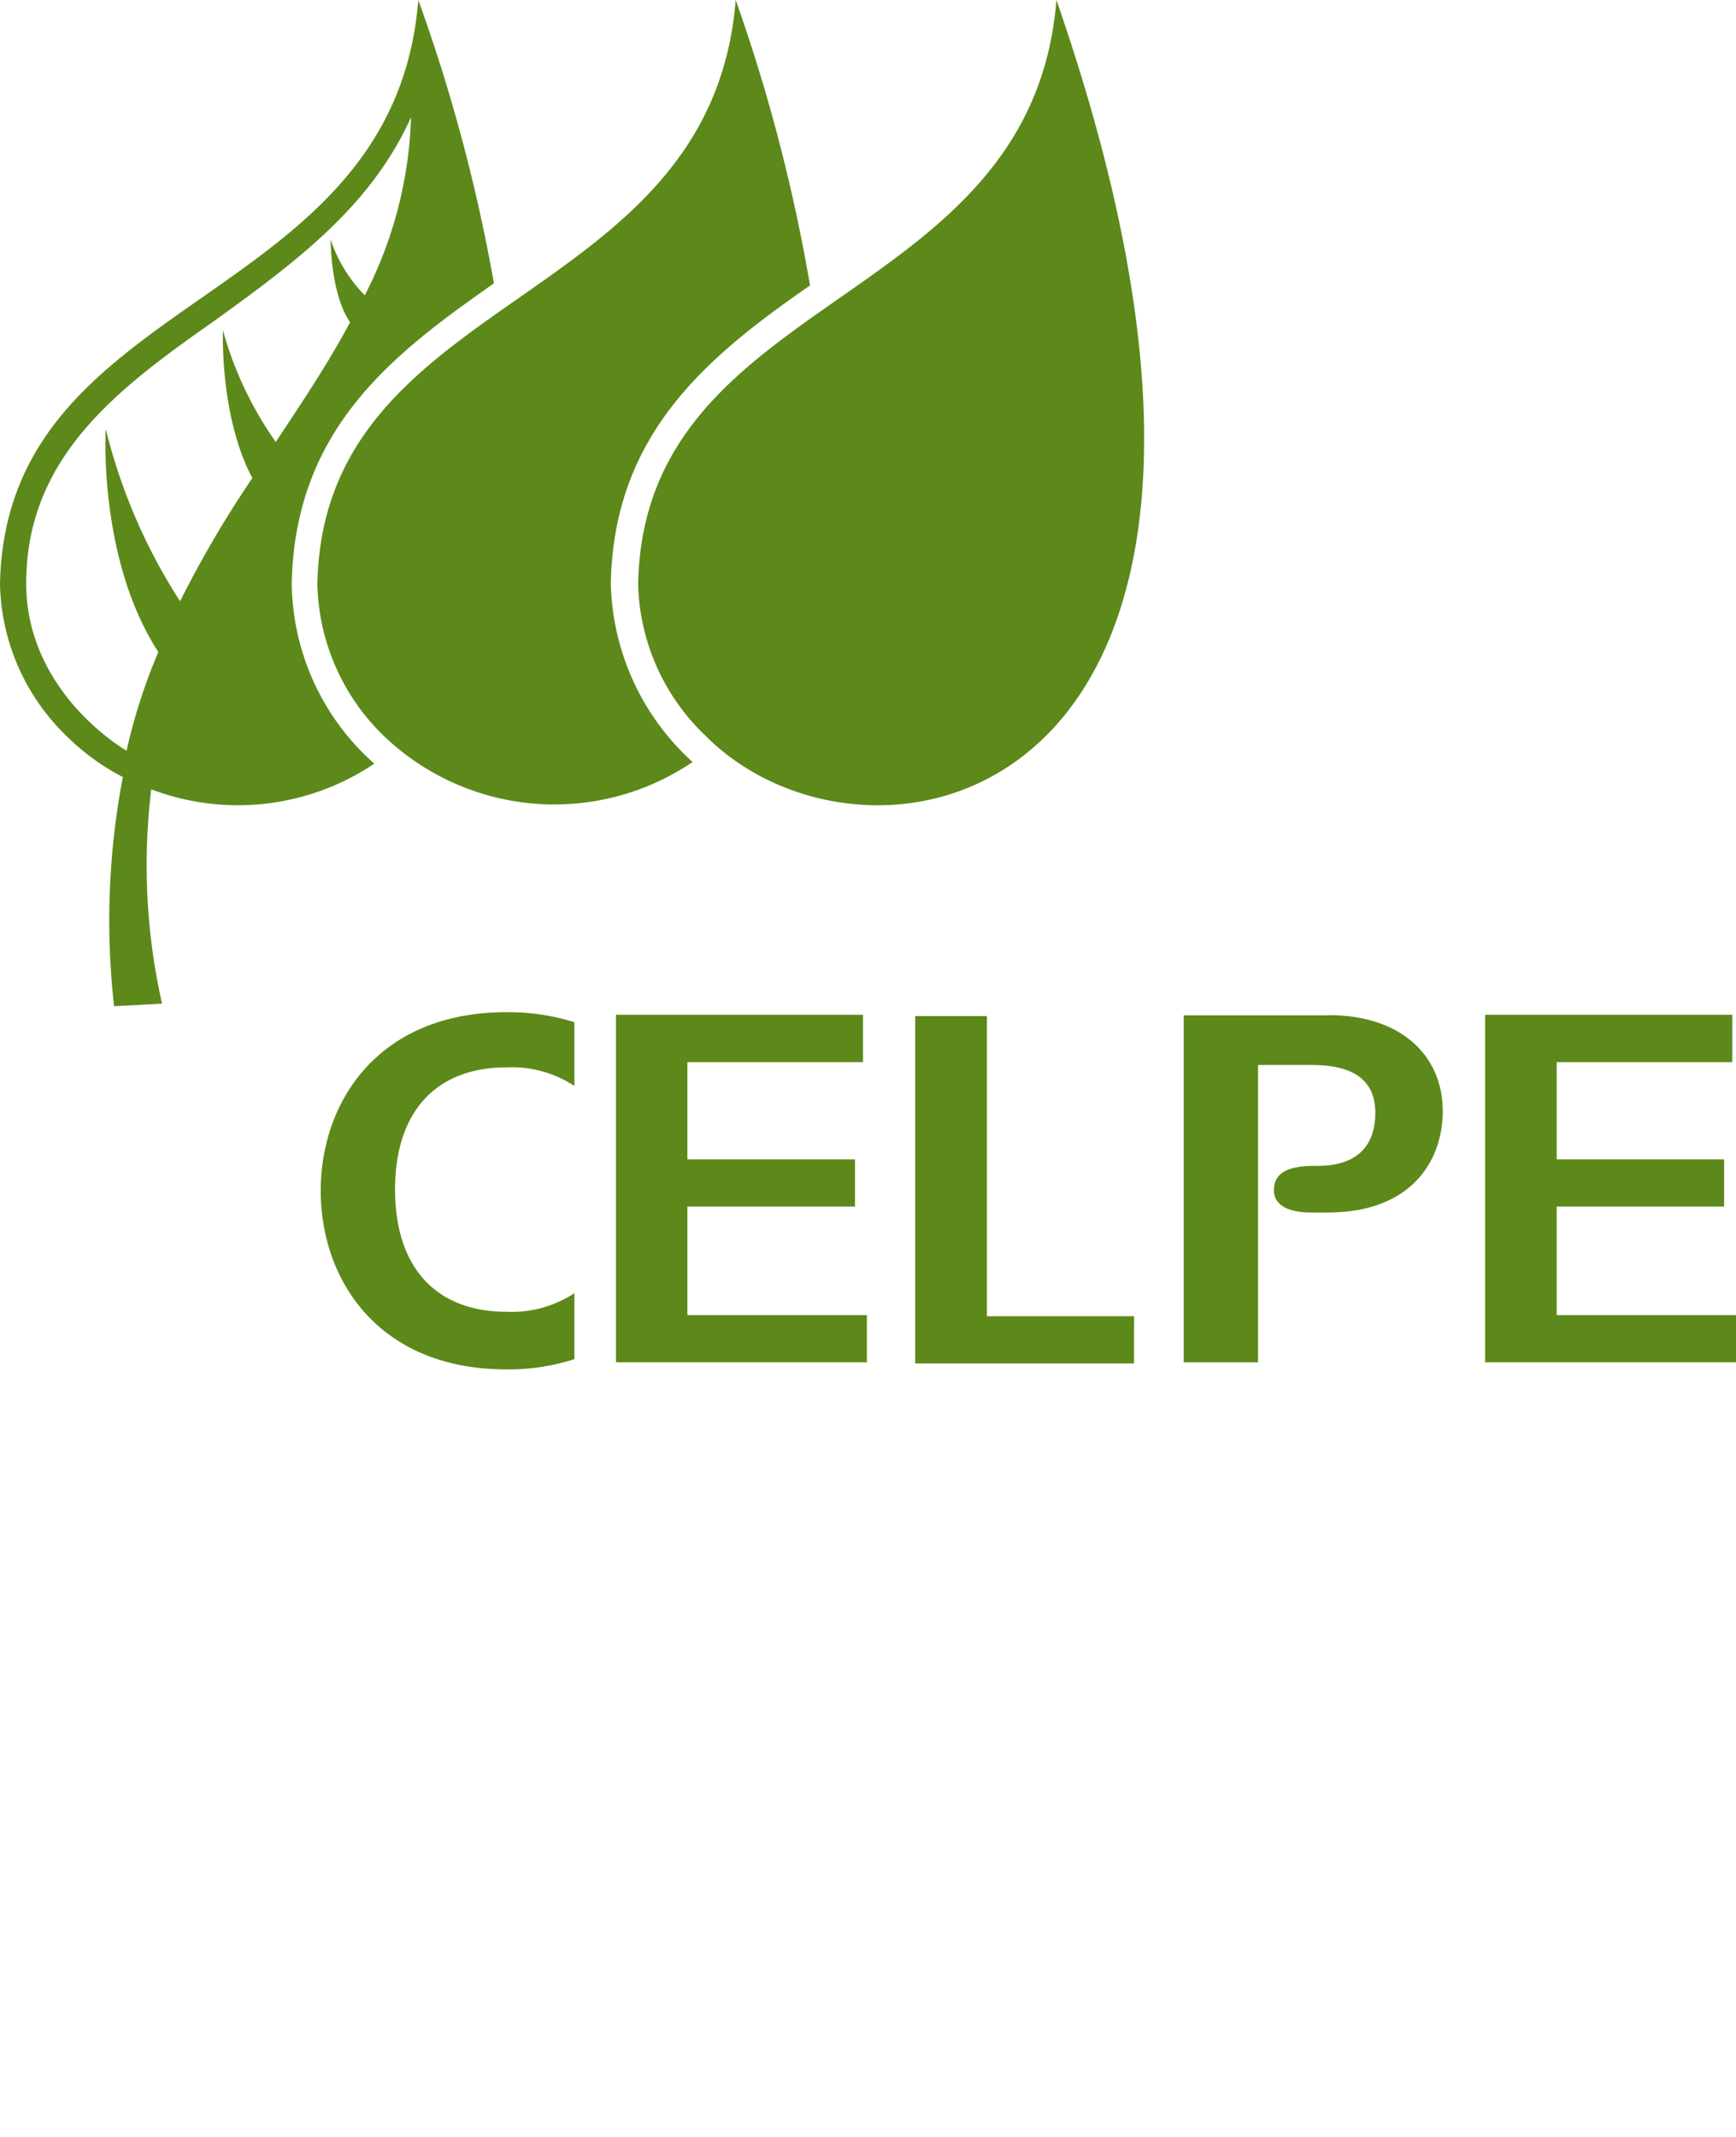
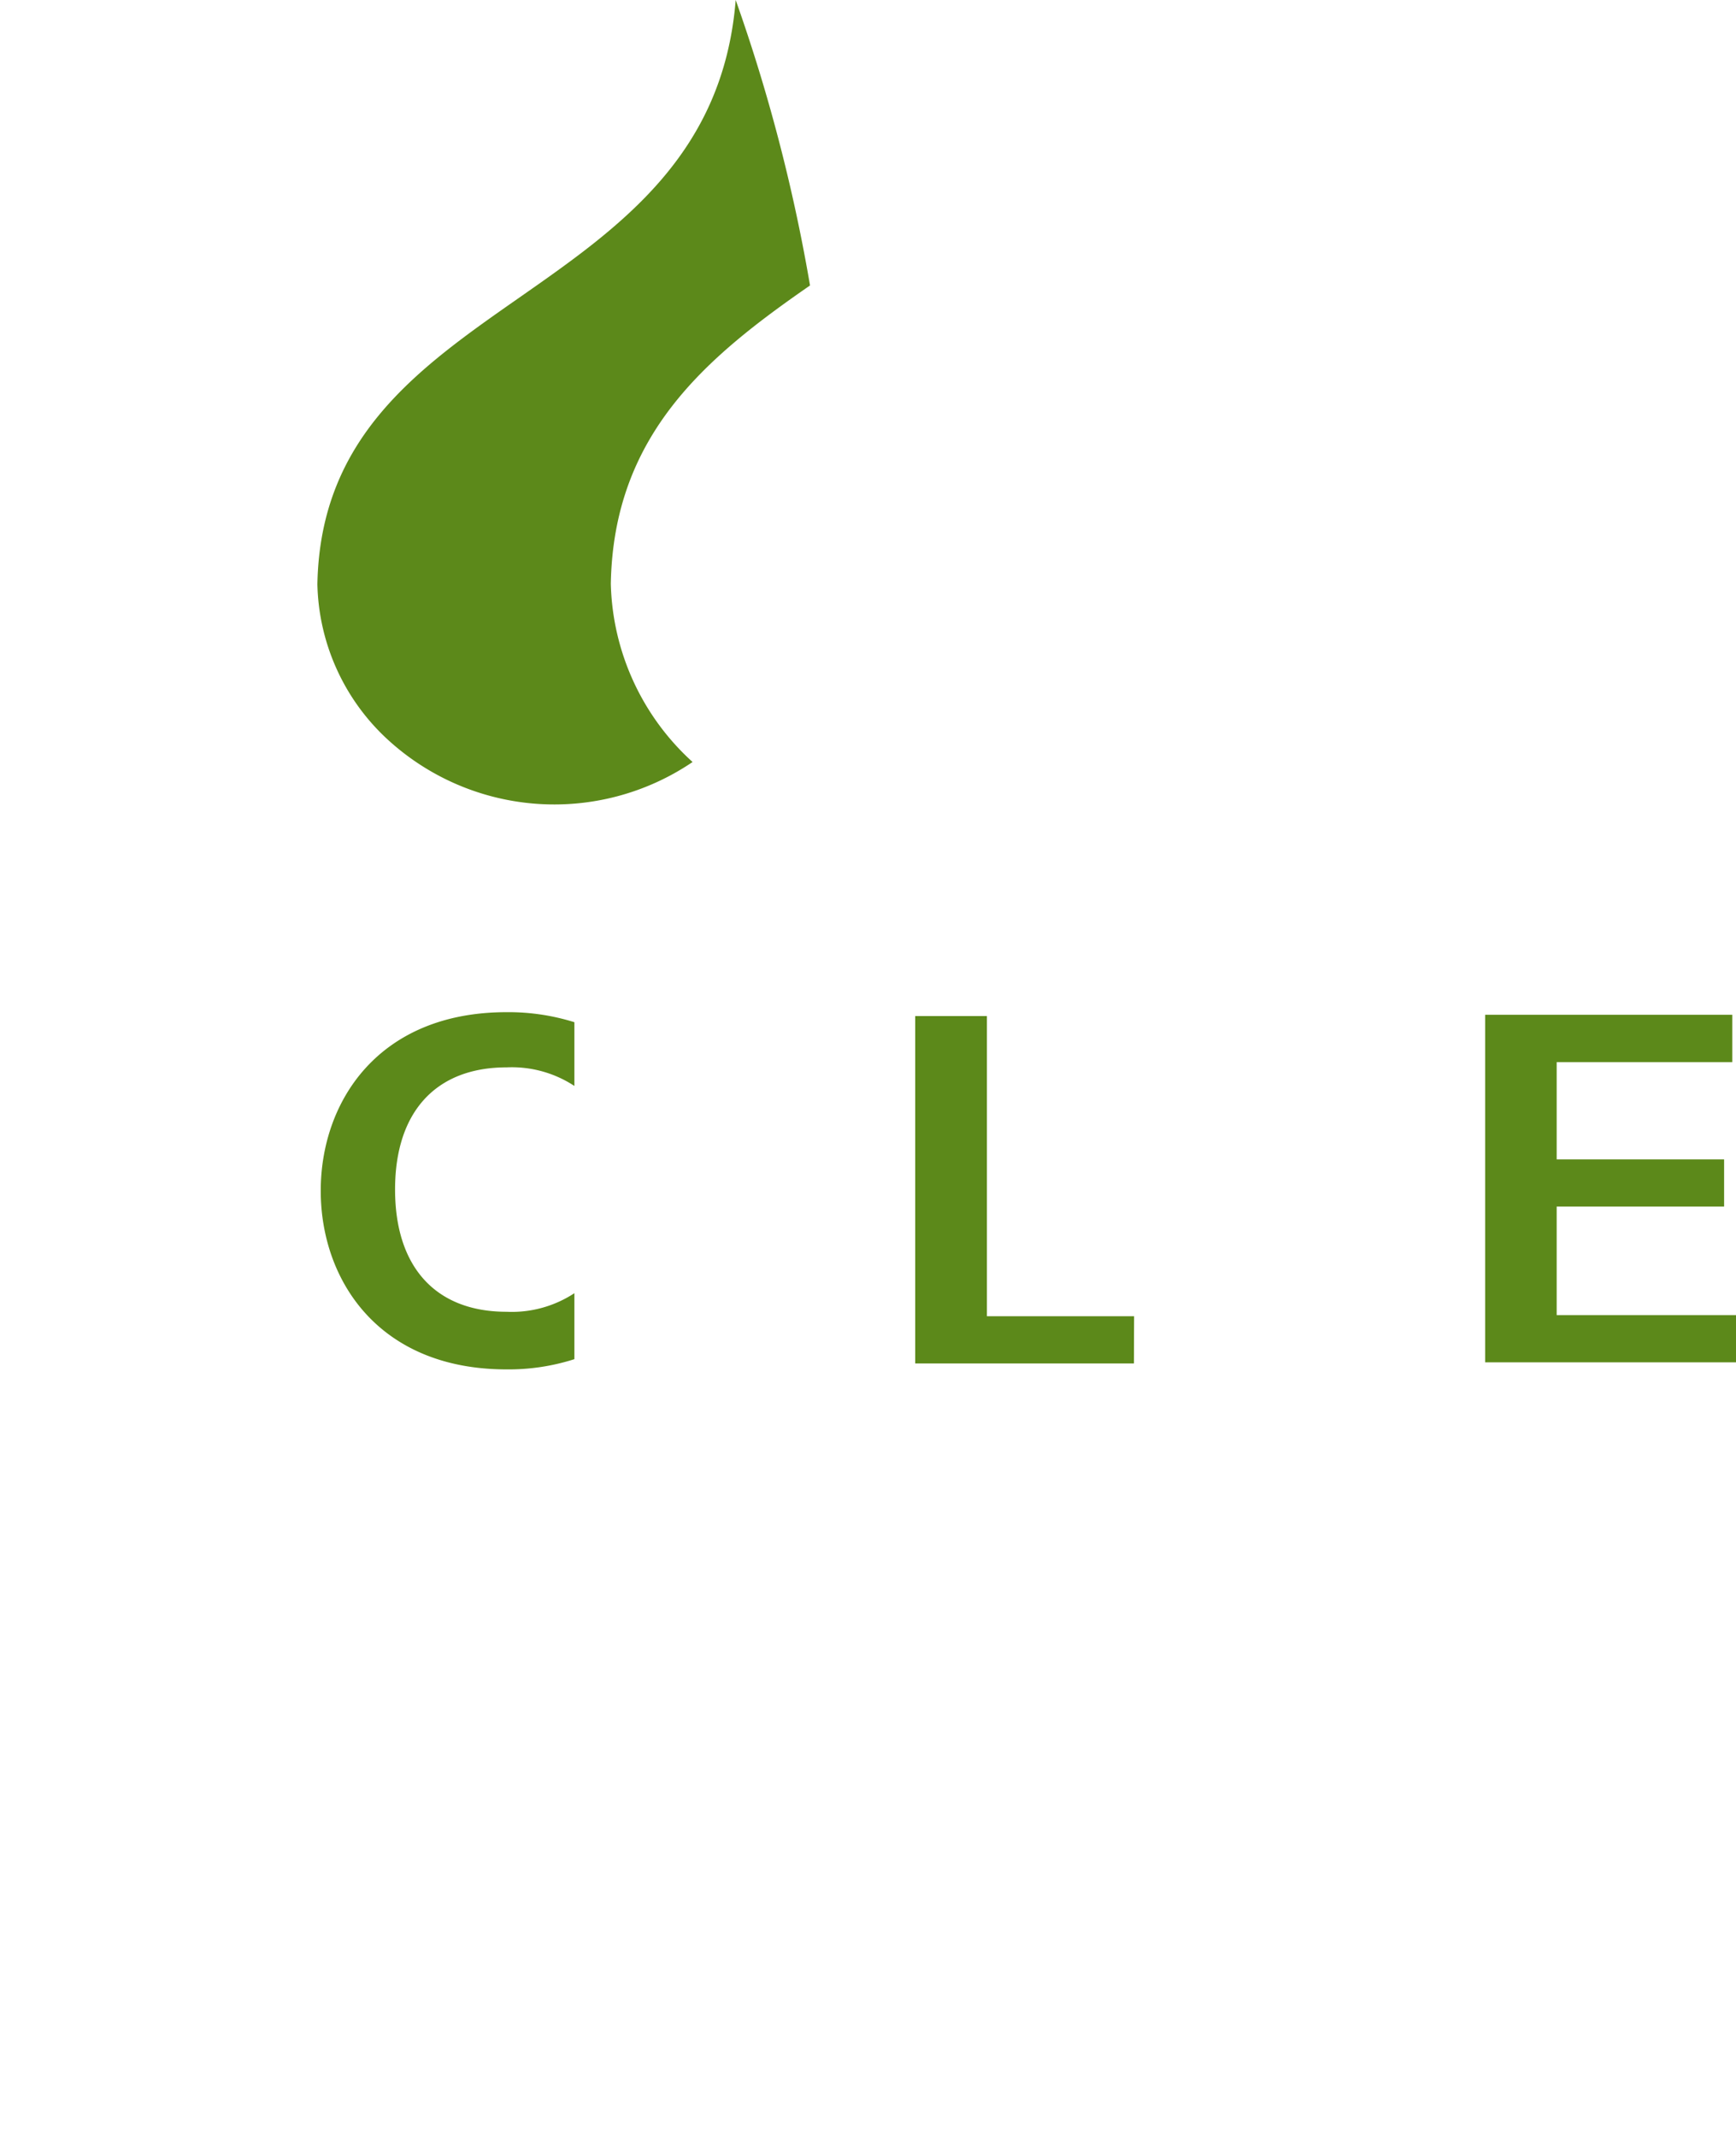
<svg xmlns="http://www.w3.org/2000/svg" width="93.42" height="115" viewBox="0 0 93.42 115">
  <defs>
    <style>.cls-1{fill:#5c891a;}.cls-2{fill:none;}</style>
  </defs>
  <title>logo-mono-celpe</title>
  <g id="Capa_2" data-name="Capa 2">
    <g id="Capa_1-2" data-name="Capa 1">
      <g id="Capa_2-2" data-name="Capa 2">
        <g id="Capa_1-2-2" data-name="Capa 1-2">
          <path class="cls-1" d="M32.87,31.42h0c.14-8,5.08-12.16,10.72-16.06A92.5,92.5,0,0,0,39.59,0C38.25,16.68,17.37,15.55,17.08,31.44a11.7,11.7,0,0,0,3.61,8.19A13.26,13.26,0,0,0,37.27,41a13.38,13.38,0,0,1-4.4-9.59" />
-           <path class="cls-1" d="M56.85,0C55.51,16.69,34.63,15.55,34.34,31.44A11.65,11.65,0,0,0,38,39.62c9,9,33.88,3.73,18.85-39.62" />
-           <path class="cls-1" d="M22.51,0C21.17,16.68.29,15.55,0,31.44a11.7,11.7,0,0,0,3.61,8.19,12.39,12.39,0,0,0,3,2.18,41.13,41.13,0,0,0-.47,12.33L8.72,54a33.86,33.86,0,0,1-.58-11.53,13.15,13.15,0,0,0,12-1.38l-.44-.41a13.14,13.14,0,0,1-4-9.26c.14-7.75,4.73-11.78,9.66-15.31l1.22-.87A92.19,92.19,0,0,0,22.51,0M19.63,15.89a7.89,7.89,0,0,1-1.84-3s0,2.94,1.05,4.45c-1.24,2.3-2.47,4.13-4,6.44a19.28,19.28,0,0,1-2.84-6s-.19,4.62,1.58,7.94a58.66,58.66,0,0,0-3.89,6.63,30.44,30.44,0,0,1-4-9.27s-.42,7,2.83,12a31,31,0,0,0-1.71,5.31c-1.12-.66-5.4-3.73-5.4-9,0-6.85,5-10.53,10.2-14.18h0C16.16,13.93,20,11,22.12,6.31a22.39,22.39,0,0,1-2.49,9.58" />
          <path class="cls-1" d="M30.91,69.58a6.13,6.13,0,0,1-3.65,1c-3.81,0-6-2.4-6-6.58s2.2-6.57,6-6.57a6.13,6.13,0,0,1,3.65,1V55a11.87,11.87,0,0,0-3.65-.54c-6.91,0-10,4.83-10,9.61s3.09,9.61,10,9.61a11.58,11.58,0,0,0,3.65-.55Z" />
-           <polygon class="cls-1" points="36.99 64.92 46.01 64.92 46.01 62.38 36.99 62.38 36.99 57.15 46.44 57.15 46.44 54.6 33.15 54.6 33.15 73.3 46.65 73.3 46.65 70.76 36.99 70.76 36.99 64.92" />
          <polygon class="cls-1" points="83.77 64.92 92.78 64.92 92.78 62.38 83.77 62.38 83.77 57.15 93.22 57.15 93.22 54.6 79.92 54.6 79.92 73.3 93.42 73.3 93.42 70.76 83.77 70.76 83.77 64.92" />
          <polygon class="cls-1" points="53.11 70.82 53.11 54.67 49.25 54.67 49.25 73.36 61.02 73.36 61.03 70.82 53.11 70.82" />
-           <path class="cls-1" d="M71.49,54.63H63.7V73.3h4v-16h2.86c1.81,0,3.45.5,3.45,2.58,0,1.73-.94,2.85-3.1,2.85h-.2c-1.38,0-2.16.36-2.16,1.32,0,.41.24,1.19,2,1.19h.89c4.55,0,6.2-2.82,6.2-5.46,0-3-2.27-5.16-6.13-5.16" />
        </g>
      </g>
-       <rect class="cls-2" width="93.42" height="115" />
    </g>
  </g>
</svg>